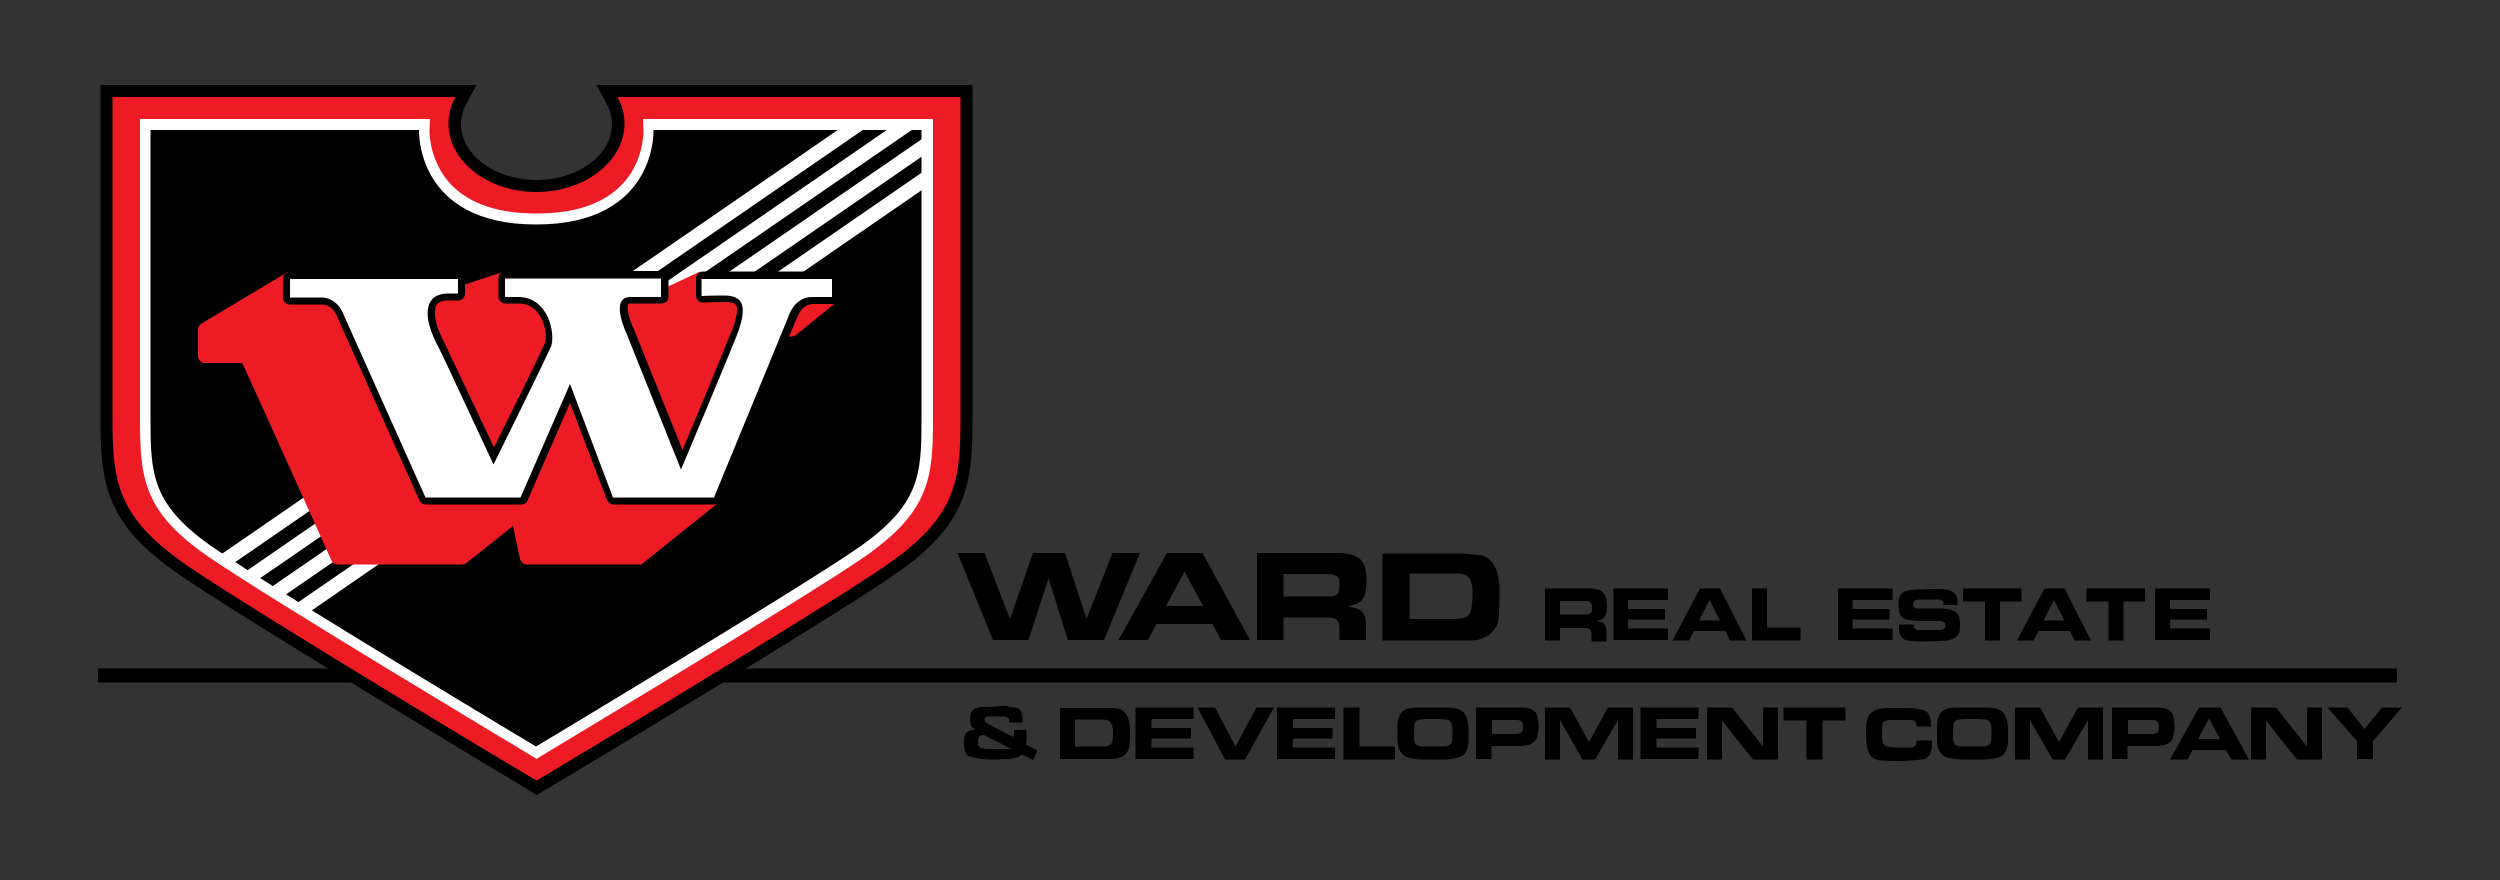
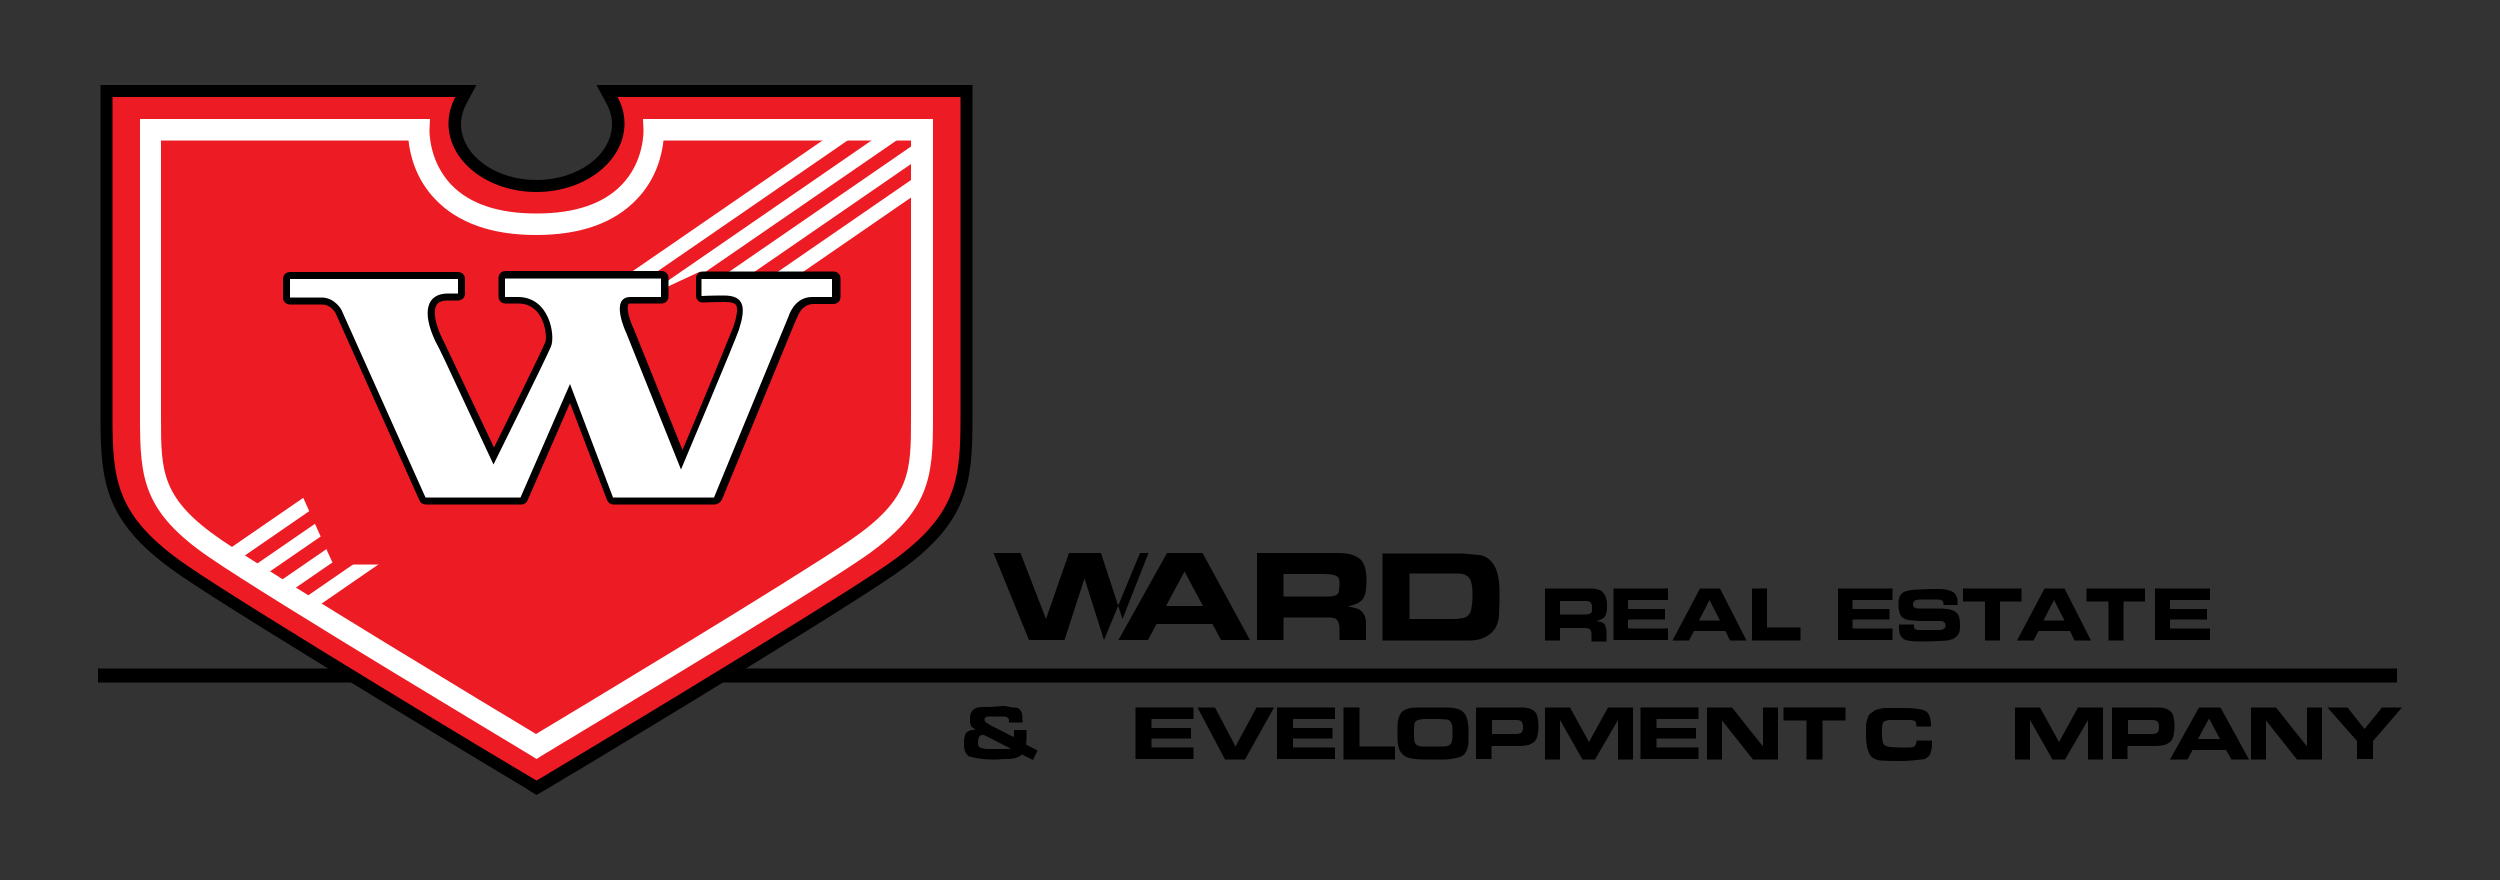
<svg xmlns="http://www.w3.org/2000/svg" version="1.1" x="0px" y="0px" viewBox="0 0 500 176" enable-background="new 0 0 500 176" xml:space="preserve">
  <rect x="0" y="0" width="500" height="176" fill="#333333" stroke="none" />
  <g id="Layer_1">
    <g>
      <g>
        <rect x="19.6" y="133.7" width="459.8" height="2.8" />
      </g>
      <g>
        <g>
          <path d="M107.3,159l-2.4-1.5c-0.5-0.3-54.9-32.9-68.8-42.4c-15.2-10.4-16-18.5-16-31.8V17h75.2l-2,3.7c-0.7,1.3-1.1,2.7-1.1,4.1      c0,6.2,6.8,11.2,15.1,11.2c8.3,0,15.1-5,15.1-11.2c0-1.4-0.4-2.8-1.1-4.1l-2-3.7h75.2v66.4c0,13.3-0.7,21.4-16,31.8      c-13.9,9.5-68.2,42.1-68.8,42.4L107.3,159z M25,21.9v61.4c0,12.7,0.6,18.6,13.8,27.7c13.4,9.2,65.7,40.5,68.4,42.2      c2.7-1.6,54.9-32.9,68.4-42.2c13.3-9.1,13.8-15.1,13.8-27.7V21.9h-62.4c0.2,0.9,0.3,1.9,0.3,2.8c0,8.9-9,16.2-20.1,16.2      s-20.1-7.2-20.1-16.2c0-1,0.1-1.9,0.3-2.8H25z" />
        </g>
        <g>
          <path fill="#ED1C24" d="M123.5,19.4c0.9,1.6,1.4,3.4,1.4,5.3c0,7.5-7.9,13.7-17.6,13.7s-17.6-6.1-17.6-13.7      c0-1.9,0.5-3.7,1.4-5.3H22.5v63.9c0,12.9,0.7,20,14.9,29.8c13.6,9.3,66.4,41,68.7,42.3l1.2,0.7l1.2-0.7      c2.2-1.3,55.1-33,68.7-42.3c14.2-9.8,14.9-16.9,14.9-29.8V19.4H123.5z" />
        </g>
      </g>
      <g>
        <g>
          <path fill="#FFFFFF" d="M107.3,151.8l-1.1-0.7c-2.1-1.3-51.6-30.9-64.3-39.6C28.6,102.4,28,95.7,28,83.6V23.8h58l-0.1,2.2      c0,0.1-0.2,6.2,4.4,11c3.7,3.8,9.4,5.7,17,5.7c7.6,0,13.3-1.9,17-5.7c4.6-4.7,4.4-10.9,4.4-11l-0.1-2.2l2.2,0h55.8v59.8      c0,12-0.6,18.7-13.9,27.9c-12.7,8.7-62.2,38.3-64.3,39.6L107.3,151.8z M32.2,28.1v55.5c0,10.7,0,16.1,12.1,24.4      c11.6,7.9,55.4,34.3,62.9,38.8c7.5-4.5,51.4-30.9,62.9-38.8c12.1-8.3,12.1-13.7,12.1-24.4V28.1h-49.5c-0.3,2.8-1.4,7.7-5.4,11.8      c-4.5,4.7-11.2,7.1-20.1,7.1c-8.8,0-15.6-2.4-20.1-7.1c-4-4.1-5.1-9-5.4-11.8H32.2z" />
        </g>
        <g>
-           <path d="M130.7,26c0,0,0.8,18.9-23.5,18.9C83,44.9,83.8,26,83.8,26H30.1c0,0,0,46.5,0,57.7c0,11.2,0.2,17.4,13,26.1      c12.8,8.8,64.1,39.5,64.1,39.5s51.4-30.8,64.1-39.5c12.8-8.8,13-14.9,13-26.1c0-11.2,0-57.7,0-57.7H130.7z" />
-         </g>
+           </g>
      </g>
      <g>
        <g>
          <polygon fill="#FFFFFF" points="169,25 43.6,111.3 46.2,113 174,25     " />
        </g>
        <g>
          <polygon fill="#FFFFFF" points="178.8,25 48.7,114.6 51.2,116.2 183.8,25     " />
        </g>
        <g>
          <polygon fill="#FFFFFF" points="185.4,27.1 53.7,117.8 56.3,119.5 185.4,30.6     " />
        </g>
        <g>
          <polygon fill="#FFFFFF" points="185.4,37.3 185.4,33.8 58.7,121.1 61.3,122.8     " />
        </g>
      </g>
      <g>
        <g>
          <g>
            <path fill="#ED1C24" d="M127.9,112.9h-22.5c-0.7,0-1.2-0.5-1.4-1.1l-1.4-6.6l-9.3,7.4c-0.3,0.2-0.6,0.3-0.9,0.3H67.6       c-0.6,0-1.1-0.3-1.3-0.8c-0.2-0.4-16.1-35.8-16.9-37.4c-0.2-0.4-0.3-0.8-0.5-1.1c-0.4-1-0.4-1-1-1h-6.9c-0.8,0-1.4-0.6-1.4-1.4       v-5.3c0-0.5,0.3-1,0.7-1.2l16.9-10.1c0.4-0.3,1-0.3,1.4,0l3,1.6l28.4,1.7l10.5-3.5c0.5-0.2,1.1,0,1.4,0.3l1,1l27.9,2.9l8.8-4.1       c0.2-0.1,0.5-0.2,0.7-0.1l20.8,1.6c0.1,0,0.3,0,0.4,0.1l5.2,2.1c0.5,0.2,0.8,0.6,0.9,1.1c0.1,0.5-0.1,1-0.5,1.3l-7.9,6.4       c-0.3,0.2-0.6,0.3-0.9,0.3c-1.4,0-2.1,0.2-2.4,0.3c0.1,0.1,0.2,0.3,0.3,0.4c0.4,0.4,0.6,1.1,0.2,1.7l-13,23.6l0.6,6.1       c0.1,0.5-0.1,1-0.5,1.3l-15,12C128.5,112.8,128.2,112.9,127.9,112.9z M106.5,110.1h20.9l14-11.2l-0.6-5.7c0-0.3,0-0.6,0.2-0.8       l12.8-23.2c-0.5-0.8-0.7-1.7-0.4-2.6c0.7-1.7,2.9-2,4.7-2l5.6-4.6l-2.8-1.1l-20.2-1.6l-8.8,4.1c-0.2,0.1-0.5,0.2-0.8,0.1       l-28.8-3c-0.3,0-0.6-0.2-0.9-0.4l-0.7-0.7l-9.9,3.3c-0.2,0.1-0.4,0.1-0.5,0.1l-29-1.8c-0.2,0-0.4-0.1-0.6-0.2l-2.6-1.4       l-15.5,9.3v3.1H48c2.6,0,3.2,1.7,3.7,2.8c0.1,0.3,0.2,0.6,0.4,0.9c0.7,1.5,14,31.1,16.5,36.6h23.3l10.7-8.5       c0.4-0.3,0.9-0.4,1.4-0.2c0.5,0.2,0.8,0.6,0.9,1L106.5,110.1z" />
          </g>
          <g>
            <path fill="#ED1C24" d="M58,55.8L41.2,65.9v5.3c0,0,4.8,0,6.9,0c2.1,0,2,1.3,2.7,2.9c0.8,1.6,16.9,37.4,16.9,37.4h24.7       l11.1-8.9l1.9,8.9h22.5l15-12l-0.7-6.5l13.2-24c0,0-3.2-3.1,3.1-3.1l7.9-6.4l-5.2-2.1l-20.8-1.6l-9.1,4.3l-28.8-3l-1.3-1.3       l-10.7,3.5l-29-1.8L58,55.8z" />
          </g>
        </g>
        <g>
          <g>
            <path d="M142.9,100.9h-20.2c-0.6,0-1.1-0.4-1.3-0.9L114,80.6l-8.5,19.5c-0.2,0.5-0.7,0.8-1.3,0.8h-19c-0.6,0-1.1-0.3-1.3-0.8       L67.1,62.6l0,0c0,0-0.9-1.7-2.7-1.7H58c-0.8,0-1.4-0.6-1.4-1.4v-3.7c0-0.8,0.6-1.4,1.4-1.4h33.6c0.8,0,1.4,0.6,1.4,1.4v2.9       c0,0.8-0.6,1.4-1.4,1.4h-2c-1.2,0-1.9,0.3-2.3,0.9c-0.7,1.2-0.3,3.7,1.1,6.6l0.5,1c0.6,1.3,1.8,3.8,9.9,20.9       c2.8-5.6,9.1-18.4,10.2-20.9c0.4-0.8,0.2-3.6-1.1-5.6c-1-1.5-2.4-2.3-4.2-2.3h-2.6c-0.8,0-1.4-0.6-1.4-1.4v-3.7       c0-0.8,0.6-1.4,1.4-1.4h31.2c0.8,0,1.4,0.6,1.4,1.4v3.7c0,0.8-0.6,1.4-1.4,1.4h-6.1c-0.2,0-0.5,0-0.5,0.1       c-0.5,0.7,0.2,3.3,1.1,5.1l9.7,24.1c3.6-8.5,9.7-23.4,10.2-24.7c0.9-2.8,0.8-3.9,0.5-4.3c-0.3-0.4-1-0.6-2.1-0.6       c-2.9,0-4.5,0.1-4.5,0.1c-0.4,0-0.8-0.1-1-0.4c-0.3-0.3-0.4-0.6-0.4-1v-3.4c0-0.8,0.6-1.4,1.4-1.4h26.1c0.8,0,1.4,0.6,1.4,1.4       v3.7c0,0.8-0.6,1.4-1.4,1.4h-4c-2.5,0-3.3,2.8-3.3,2.8c0,0.1,0,0.1-0.1,0.1l-14.9,36.2C144,100.6,143.4,100.9,142.9,100.9z        M123.7,98.1h18.3l14.5-35.2c0.5-1.7,2.4-4.8,6-4.8h2.6v-0.8h-23.2v0.5c0.8,0,1.8,0,3.1,0c2.1,0,3.6,0.6,4.4,1.8       c1.3,1.8,0.7,4.5-0.1,6.9c-0.7,2-11.1,27.1-11.6,28.1c-0.2,0.5-0.7,0.9-1.3,0.9c0,0,0,0,0,0c-0.6,0-1.1-0.4-1.3-0.9l-10.9-27.2       c-0.4-0.8-2.4-5.3-0.9-7.7c0.4-0.7,1.3-1.5,2.9-1.5h4.7v-0.8h-28.4V58h1.2c2.8,0,5,1.2,6.6,3.6c1.8,2.7,2.1,6.5,1.3,8.3       c-1.4,3.2-11.1,22.8-11.5,23.6c-0.2,0.5-0.7,0.8-1.3,0.8c0,0,0,0,0,0c-0.5,0-1-0.3-1.3-0.8C88.3,74,87,71.3,86.4,70l-0.5-1       c-1.9-4-2.2-7.3-0.9-9.4c0.6-1,2-2.3,4.7-2.3h0.6v-0.1H59.4V58h4.9c3.6,0,5.2,3.2,5.3,3.3l16.5,36.8h17.2l9.6-21.9       c0.2-0.5,0.7-0.9,1.3-0.9c0.6,0,1.1,0.4,1.3,0.9L123.7,98.1z" />
          </g>
          <g>
            <path fill="#FFFFFF" d="M166.4,55.8h-26.1v3.4c0,0,1.6-0.1,4.5-0.1c4.1,0,4.4,2.4,3,6.8c-0.6,1.9-11.6,28-11.6,28l-10.9-27.2       c0,0-3.5-7.3,0.8-7.3c1.5,0,6.1,0,6.1,0v-3.7h-31.2v3.7c0,0,1,0,2.6,0c6.3,0,7.5,7.7,6.6,9.9c-1.4,3.2-11.5,23.6-11.5,23.6       C87.4,68.6,88.2,70.4,87.1,68.3c-2.8-5.9-1.8-9.6,2.5-9.6c1.1,0,2,0,2,0v-2.9H58v3.7c0,0,4.3,0,6.3,0c2.7,0,4,2.5,4,2.5       l16.8,37.5h19l9.9-22.7l8.6,22.7h11.4h4.5h4.3l14.9-36.2c0,0,1.1-3.9,4.7-3.9c1,0,4,0,4,0V55.8z" />
          </g>
        </g>
      </g>
      <g>
        <g>
          <path d="M312,125.4v2.7h-3v-10.4h9.1c0.6,0,1.1,0.1,1.5,0.2c0.4,0.1,0.8,0.3,1,0.6c0.3,0.3,0.4,0.6,0.6,1      c0.1,0.4,0.2,0.9,0.2,1.5c0,0.6,0,1.1-0.1,1.5c-0.1,0.4-0.2,0.6-0.4,0.9c-0.2,0.2-0.4,0.4-0.7,0.5c-0.3,0.1-0.6,0.2-0.9,0.3      c0.3,0.1,0.5,0.1,0.8,0.2c0.2,0,0.5,0.1,0.6,0.3c0.2,0.1,0.3,0.3,0.4,0.6c0.1,0.3,0.2,0.6,0.2,1.1v1.9h-3v-1.4      c0-0.4-0.1-0.8-0.3-1c-0.2-0.2-0.5-0.3-1-0.3H312z M312,122.9h4.5c0.1,0,0.1,0,0.2,0c0,0,0.1,0,0.2,0c0.4,0,0.6,0,0.8-0.1      c0.2,0,0.4-0.1,0.5-0.2c0.1-0.1,0.2-0.3,0.2-0.4c0-0.2,0-0.4,0-0.7c0-0.3,0-0.5-0.1-0.7c-0.1-0.2-0.1-0.3-0.3-0.4      c-0.1-0.1-0.3-0.1-0.5-0.2c-0.2,0-0.5,0-0.8,0H312V122.9z" />
        </g>
        <g>
          <path d="M322.7,128.1v-10.4h10.9v2.3h-8v1.8h7.4v2.1h-7.4v1.8h8v2.3H322.7z" />
        </g>
        <g>
          <path d="M345.1,126.2h-6.3l-1,1.9h-3.3l5.5-10.4h4l5.3,10.4H346L345.1,126.2z M344,124.1l-2.1-4.1l-2.1,4.1H344z" />
        </g>
        <g>
          <path d="M353.4,117.7v7.8h6.7v2.6h-9.7v-10.4H353.4z" />
        </g>
        <g>
          <path d="M367.6,128.1v-10.4h10.9v2.3h-8v1.8h7.4v2.1h-7.4v1.8h8v2.3H367.6z" />
        </g>
        <g>
          <path d="M388.7,120.9c0-0.2,0-0.4-0.1-0.6c-0.1-0.1-0.2-0.2-0.4-0.3c-0.2-0.1-0.4-0.1-0.7-0.1c-0.3,0-0.6,0-1.1,0      c-0.1,0-0.1,0-0.2,0s-0.1,0-0.2,0c-0.6,0-1.2,0-1.6,0c-0.4,0-0.8,0-1,0.1c-0.3,0-0.5,0.1-0.6,0.3c-0.1,0.1-0.2,0.3-0.2,0.6      c0,0.3,0.1,0.5,0.3,0.6c0.2,0.1,0.4,0.2,0.7,0.2c0.4,0,0.9,0,1.3,0c0.4,0,0.8,0,1.1,0c0.2,0,0.4,0,0.6,0c0.2,0,0.4,0,0.6,0      c0.8,0,1.5,0,2.1,0.1c0.6,0,1.1,0.2,1.5,0.4c0.4,0.2,0.7,0.5,0.9,0.9c0.2,0.4,0.3,1,0.3,1.8c0,0.5,0,1-0.1,1.4      c-0.1,0.4-0.3,0.7-0.5,0.9c-0.2,0.2-0.5,0.4-0.8,0.6c-0.3,0.1-0.7,0.2-1.2,0.3c-0.3,0-0.8,0.1-1.5,0.1c-0.8,0-1.7,0.1-2.9,0.1      c-1.2,0-2.1,0-2.8-0.1c-0.7-0.1-1.3-0.2-1.6-0.5c-0.2-0.2-0.4-0.4-0.5-0.6c-0.1-0.2-0.2-0.4-0.2-0.6c0-0.2-0.1-0.5-0.1-0.7      c0-0.3,0-0.6,0-0.9h3c0,0.1,0,0.2,0,0.4s0,0.2,0.1,0.3c0,0.1,0.1,0.2,0.3,0.3c0.1,0.1,0.3,0.1,0.6,0.1c0.1,0,0.4,0,0.7,0      c0.3,0,0.8,0,1.3,0c0.7,0,1.2,0,1.7,0c0.4,0,0.8,0,1-0.1c0.2-0.1,0.4-0.2,0.5-0.3c0.1-0.1,0.1-0.3,0.1-0.5c0-0.2,0-0.4-0.1-0.5      c-0.1-0.1-0.2-0.2-0.4-0.3c-0.2-0.1-0.4-0.1-0.6-0.1c-0.2,0-0.5,0-0.8,0c-1,0-1.8,0-2.6,0c-0.7,0-1.4,0-1.9-0.1      c-0.5,0-1-0.1-1.4-0.2c-0.4-0.1-0.7-0.3-0.9-0.5c-0.2-0.2-0.4-0.5-0.5-0.9c-0.1-0.4-0.2-0.8-0.2-1.4c0-0.5,0-0.9,0.1-1.3      c0.1-0.4,0.2-0.7,0.4-0.9c0.2-0.3,0.5-0.5,0.8-0.6c0.3-0.1,0.7-0.2,1.2-0.3c0.3,0,0.8-0.1,1.5-0.1c0.7,0,1.6-0.1,2.6-0.1      c0.6,0,1.1,0,1.5,0c0.4,0,0.8,0,1.2,0.1c0.3,0,0.7,0.1,0.9,0.2c0.3,0.1,0.5,0.2,0.7,0.3c0.2,0.2,0.4,0.3,0.5,0.5      c0.1,0.2,0.2,0.4,0.3,0.6c0.1,0.2,0.1,0.5,0.1,0.7c0,0.3,0,0.5,0,0.8H388.7z" />
        </g>
        <g>
          <path d="M400,120.3v7.8h-3v-7.8h-4.4v-2.6h11.7v2.6H400z" />
        </g>
        <g>
          <path d="M414,126.2h-6.3l-1,1.9h-3.3l5.5-10.4h4l5.3,10.4h-3.3L414,126.2z M412.9,124.1l-2.1-4.1l-2.1,4.1H412.9z" />
        </g>
        <g>
          <path d="M424.7,120.3v7.8h-3v-7.8h-4.4v-2.6H429v2.6H424.7z" />
        </g>
        <g>
          <path d="M431,128.1v-10.4H442v2.3h-8v1.8h7.4v2.1H434v1.8h8v2.3H431z" />
        </g>
      </g>
      <g>
        <g>
          <path d="M205.3,146.3v0.4c0,0.5,0,1,0,1.3c0,0.4-0.1,0.6-0.1,0.9l2.3,1.2l-0.9,1.9l-2.2-1.1c-0.4,0.3-0.8,0.6-1.3,0.7      c-0.5,0.1-1,0.2-1.5,0.2c-0.8,0-1.4,0-2,0.1c-0.6,0-1,0-1.3,0c-1.4,0-2.9-0.2-4.4-0.6c-0.2,0-0.3-0.1-0.4-0.3      c-0.1-0.1-0.3-0.3-0.4-0.5c-0.1-0.2-0.2-0.4-0.2-0.7c-0.1-0.3-0.1-0.5-0.1-0.8c0-0.7,0-1.2,0.1-1.6c0.1-0.4,0.2-0.7,0.4-0.9      c0.2-0.2,0.4-0.3,0.7-0.4c0.3-0.1,0.7-0.1,1.1-0.2c-0.2-0.1-0.4-0.3-0.6-0.4c-0.2-0.1-0.3-0.3-0.3-0.4c-0.1-0.2-0.1-0.4-0.2-0.6      c0-0.2,0-0.5,0-0.8c0-0.8,0.2-1.3,0.6-1.7c0.4-0.4,1-0.6,1.8-0.6c1.1,0,2,0,2.7-0.1c0.7,0,1.1-0.1,1.3-0.1c0.2,0,0.4,0,0.6,0      c0.2,0,0.4,0.1,0.6,0.1c0.4,0.1,0.8,0.2,1.2,0.2c0.4,0,0.7,0.1,0.9,0.2c0.2,0.1,0.4,0.4,0.6,0.7c0.1,0.3,0.2,0.9,0.2,1.6v0.5      h-2.7v-0.2c0-0.3,0-0.5-0.1-0.6c-0.1-0.1-0.2-0.2-0.4-0.3c-0.2-0.1-0.4-0.1-0.7-0.1c-0.3,0-0.6,0-1,0c-0.5,0-0.8,0-1.2,0      c-0.3,0-0.6,0-0.8,0c-0.2,0-0.4,0.1-0.5,0.2c-0.1,0.1-0.2,0.2-0.2,0.4c0,0.2,0.1,0.4,0.3,0.6c0.2,0.1,0.5,0.3,0.8,0.5l4.7,2.4      c0-0.1,0.1-0.3,0.1-0.4s0-0.2,0-0.3c0-0.1,0-0.2,0-0.3c0-0.1,0-0.3,0-0.4H205.3z M202.1,149.7l-5.3-2.7c-0.1,0-0.1,0-0.1,0      c0,0-0.1,0-0.2,0c-0.3,0-0.5,0.1-0.7,0.4c-0.1,0.2-0.2,0.6-0.2,1c0,0.3,0,0.6,0.1,0.8c0.1,0.2,0.3,0.3,0.5,0.4      c0.3,0.1,0.6,0.1,1,0.2c0.4,0,1,0,1.7,0c0.2,0,0.5,0,0.9,0c0.4,0,0.9,0,1.5,0H202.1z" />
        </g>
        <g>
-           <path d="M212,151.9v-10.3h9.2c0.3,0,0.6,0,1,0c0.4,0,0.8,0.1,1.3,0.1c0.7,0.1,1.3,0.5,1.8,1.2c0.4,0.7,0.7,1.8,0.7,3.1      c0,0.3,0,0.7,0,1.2c0,0.5,0,1-0.1,1.6c0,0.9-0.4,1.7-1,2.2c-0.6,0.5-1.5,0.8-2.5,0.8H212z M215.1,149.3h5.3c0.5,0,0.8,0,1.1-0.1      c0.3-0.1,0.5-0.2,0.7-0.4c0.2-0.2,0.3-0.5,0.3-0.8c0.1-0.4,0.1-0.8,0.1-1.4c0-0.4,0-0.8-0.1-1.2c0-0.3-0.1-0.6-0.3-0.8      c-0.1-0.2-0.3-0.4-0.6-0.5c-0.2-0.1-0.6-0.2-0.9-0.2h-5.7V149.3z" />
-         </g>
+           </g>
        <g>
          <path d="M227.1,151.9v-10.4h11.6v2.3h-8.4v1.8h7.9v2.1h-7.9v1.8h8.4v2.3H227.1z" />
        </g>
        <g>
          <path d="M254.8,141.5l-5.8,10.4h-4l-5.5-10.4h3.5l4.1,7.8l4.2-7.8H254.8z" />
        </g>
        <g>
          <path d="M255.4,151.9v-10.4H267v2.3h-8.4v1.8h7.9v2.1h-7.9v1.8h8.4v2.3H255.4z" />
        </g>
        <g>
          <path d="M271.9,141.5v7.8h7.1v2.6h-10.3v-10.4H271.9z" />
        </g>
        <g>
          <path d="M279.5,147.7c0-1,0-1.8,0-2.5c0-0.7,0.1-1.3,0.3-1.8c0.2-0.5,0.4-0.9,0.8-1.2c0.4-0.3,0.9-0.5,1.6-0.6      c0.5-0.1,1.3-0.1,2.5-0.1c1.2,0,2.8,0,4.8,0c0.7,0,1.2,0.1,1.7,0.2c0.5,0.1,0.9,0.3,1.2,0.5c0.3,0.2,0.6,0.6,0.8,1      c0.2,0.4,0.3,0.9,0.4,1.4c0,0.3,0.1,0.7,0.1,1.1c0,0.5,0,1,0,1.6c0,0.8,0,1.4-0.1,1.9c-0.1,0.5-0.3,1-0.5,1.3      c-0.2,0.4-0.5,0.6-0.9,0.8c-0.4,0.2-0.9,0.3-1.4,0.4c-0.6,0.1-1.2,0.2-2,0.2c-0.8,0-1.7,0-2.7,0c-1.2,0-2.2,0-3-0.1      c-0.8-0.1-1.5-0.2-2-0.5c-0.5-0.3-0.9-0.7-1.2-1.3C279.7,149.5,279.5,148.7,279.5,147.7z M282.8,146.2c0,0.5,0,1,0,1.3      c0,0.4,0.1,0.7,0.1,0.9c0.1,0.2,0.2,0.4,0.3,0.5c0.1,0.1,0.3,0.2,0.6,0.3c0.3,0.1,0.6,0.1,0.9,0.1c0.4,0,0.8,0,1.4,0      c1.1,0,1.9,0,2.5,0c0.6,0,1-0.1,1.3-0.3c0.3-0.2,0.5-0.5,0.5-0.9c0.1-0.4,0.1-1,0.1-1.7c0-0.6,0-1.1-0.1-1.4      c-0.1-0.3-0.2-0.6-0.4-0.8c-0.2-0.2-0.5-0.3-0.8-0.3s-0.8-0.1-1.4-0.1c-1.1,0-2,0-2.6,0c-0.7,0-1.2,0.1-1.6,0.2      c-0.4,0.1-0.6,0.4-0.7,0.7C282.8,145.1,282.8,145.6,282.8,146.2z" />
        </g>
        <g>
          <path d="M295.2,151.9v-10.4h8.4c0.7,0,1.4,0,1.9,0.1c0.5,0.1,1,0.3,1.3,0.6c0.4,0.3,0.6,0.7,0.7,1.2c0.1,0.5,0.2,1.1,0.2,1.8      c0,0.8-0.1,1.4-0.2,1.9c-0.1,0.5-0.3,0.9-0.6,1.2c-0.3,0.3-0.7,0.5-1.2,0.7c-0.5,0.1-1.1,0.2-1.9,0.2c-0.1,0-0.2,0-0.3,0      c-0.1,0-0.2,0-0.3,0h-4.9v2.6H295.2z M298.4,146.8h4.8c0.5,0,0.8-0.1,1.1-0.3c0.2-0.2,0.3-0.5,0.3-1.1c0-0.5-0.1-0.9-0.3-1.1      c-0.2-0.2-0.5-0.3-1.1-0.3h-4.8V146.8z" />
        </g>
        <g>
          <path d="M326.6,141.5v10.4h-3V144l-4.6,7.9h-2.5L312,144v7.9h-3v-10.4h5l3.8,6.9l3.8-6.9H326.6z" />
        </g>
        <g>
          <path d="M328.1,151.9v-10.4h11.6v2.3h-8.4v1.8h7.9v2.1h-7.9v1.8h8.4v2.3H328.1z" />
        </g>
        <g>
          <path d="M355.6,141.5v10.4h-5l-6.2-7.8v7.8h-3v-10.4h5l6.2,7.8v-7.8H355.6z" />
        </g>
        <g>
          <path d="M364.5,144.1v7.8h-3.2v-7.8h-4.6v-2.6h12.4v2.6H364.5z" />
        </g>
        <g>
          <path d="M383.3,145.2c0-0.3-0.1-0.6-0.1-0.7c-0.1-0.2-0.2-0.3-0.5-0.4c-0.2-0.1-0.6-0.1-1-0.1c-0.4,0-1,0-1.7,0      c-0.8,0-1.4,0-1.9,0c-0.5,0-0.8,0.1-1.1,0.2c-0.3,0.1-0.5,0.4-0.5,0.7c-0.1,0.3-0.1,0.8-0.1,1.4c0,0.8,0,1.4,0.1,1.8      c0,0.4,0.2,0.7,0.4,0.9c0.2,0.2,0.6,0.3,1.1,0.4c0.5,0,1.2,0.1,2,0.1c0.7,0,1.2,0,1.6,0c0.4,0,0.8,0,1-0.1      c0.3-0.1,0.4-0.2,0.5-0.4c0.1-0.2,0.2-0.5,0.2-0.9h3.1c0,0.1,0,0.2,0,0.2c0,0.1,0,0.1,0,0.2c0,0.5,0,1-0.1,1.4      c-0.1,0.4-0.2,0.7-0.3,1c-0.2,0.3-0.4,0.5-0.7,0.7c-0.3,0.2-0.6,0.3-1,0.3c-0.7,0.1-1.3,0.1-1.9,0.2c-0.6,0-1.1,0.1-1.6,0.1      c-1.6,0-3.1,0-4.6-0.1c-0.5,0-1-0.2-1.4-0.4c-0.4-0.2-0.7-0.5-0.9-0.9c-0.2-0.4-0.4-0.9-0.5-1.5c-0.1-0.6-0.2-1.3-0.2-2.2      c0-0.5,0-1,0-1.5c0-0.4,0-0.8,0.1-1.2c0.1-0.4,0.2-0.7,0.3-1c0.1-0.3,0.3-0.6,0.6-0.8c0.3-0.2,0.6-0.4,0.9-0.6      c0.3-0.1,0.8-0.2,1.2-0.3s1-0.1,1.6-0.1c0.6,0,1.3,0,2,0c1.3,0,2.3,0,3.1,0.1c0.8,0.1,1.5,0.2,1.9,0.4c0.5,0.2,0.8,0.6,1,1.1      c0.2,0.5,0.3,1.2,0.3,2.1H383.3z" />
        </g>
        <g>
-           <path d="M387.4,147.7c0-1,0-1.8,0-2.5c0-0.7,0.1-1.3,0.3-1.8c0.2-0.5,0.4-0.9,0.8-1.2c0.4-0.3,0.9-0.5,1.6-0.6      c0.5-0.1,1.3-0.1,2.5-0.1c1.2,0,2.8,0,4.8,0c0.7,0,1.2,0.1,1.7,0.2c0.5,0.1,0.9,0.3,1.2,0.5c0.3,0.2,0.6,0.6,0.8,1      c0.2,0.4,0.3,0.9,0.4,1.4c0,0.3,0.1,0.7,0.1,1.1c0,0.5,0,1,0,1.6c0,0.8,0,1.4-0.1,1.9c-0.1,0.5-0.3,1-0.5,1.3      c-0.2,0.4-0.5,0.6-0.9,0.8c-0.4,0.2-0.9,0.3-1.4,0.4c-0.6,0.1-1.2,0.2-2,0.2c-0.8,0-1.7,0-2.7,0c-1.2,0-2.2,0-3-0.1      c-0.8-0.1-1.5-0.2-2-0.5c-0.5-0.3-0.9-0.7-1.2-1.3C387.5,149.5,387.4,148.7,387.4,147.7z M390.6,146.2c0,0.5,0,1,0,1.3      c0,0.4,0.1,0.7,0.1,0.9c0.1,0.2,0.2,0.4,0.3,0.5c0.1,0.1,0.3,0.2,0.6,0.3c0.3,0.1,0.6,0.1,0.9,0.1c0.4,0,0.8,0,1.4,0      c1.1,0,1.9,0,2.5,0c0.6,0,1-0.1,1.3-0.3c0.3-0.2,0.5-0.5,0.5-0.9c0.1-0.4,0.1-1,0.1-1.7c0-0.6,0-1.1-0.1-1.4      c-0.1-0.3-0.2-0.6-0.4-0.8c-0.2-0.2-0.5-0.3-0.8-0.3c-0.4,0-0.8-0.1-1.4-0.1c-1.1,0-2,0-2.6,0c-0.7,0-1.2,0.1-1.6,0.2      c-0.4,0.1-0.6,0.4-0.7,0.7C390.7,145.1,390.6,145.6,390.6,146.2z" />
-         </g>
+           </g>
        <g>
          <path d="M420.6,141.5v10.4h-3V144l-4.6,7.9h-2.5L406,144v7.9h-3v-10.4h5l3.8,6.9l3.8-6.9H420.6z" />
        </g>
        <g>
          <path d="M422.4,151.9v-10.4h8.4c0.7,0,1.4,0,1.9,0.1c0.5,0.1,1,0.3,1.3,0.6c0.4,0.3,0.6,0.7,0.7,1.2c0.1,0.5,0.2,1.1,0.2,1.8      c0,0.8-0.1,1.4-0.2,1.9c-0.1,0.5-0.3,0.9-0.6,1.2c-0.3,0.3-0.7,0.5-1.2,0.7c-0.5,0.1-1.1,0.2-1.9,0.2c-0.1,0-0.2,0-0.3,0      c-0.1,0-0.2,0-0.3,0h-4.9v2.6H422.4z M425.6,146.8h4.8c0.5,0,0.8-0.1,1.1-0.3c0.2-0.2,0.3-0.5,0.3-1.1c0-0.5-0.1-0.9-0.3-1.1      c-0.2-0.2-0.5-0.3-1.1-0.3h-4.8V146.8z" />
        </g>
        <g>
          <path d="M445.2,150h-6.7l-1,1.9h-3.5l5.8-10.4h4.3l5.7,10.4h-3.5L445.2,150z M444,147.8l-2.2-4.1l-2.2,4.1H444z" />
        </g>
        <g>
          <path d="M464.4,141.5v10.4h-5l-6.2-7.8v7.8h-3v-10.4h5l6.2,7.8v-7.8H464.4z" />
        </g>
        <g>
          <path d="M472.9,145.8l3.5-4.3h4l-5.8,6.7v3.6h-3.2v-3.6l-5.9-6.7h4L472.9,145.8z" />
        </g>
      </g>
      <g>
        <g>
-           <path d="M228,110.6l-7.2,17.4h-7.2l-3.9-12.3l-4,12.3h-7.1l-7.1-17.4h5.4l5.1,13.2l4.6-13.2h6.4l4.3,13.2l5.2-13.2H228z" />
+           <path d="M228,110.6l-7.2,17.4l-3.9-12.3l-4,12.3h-7.1l-7.1-17.4h5.4l5.1,13.2l4.6-13.2h6.4l4.3,13.2l5.2-13.2H228z" />
        </g>
        <g>
          <path d="M242.5,124.8h-11.2l-1.7,3.2h-5.9l9.7-17.4h7.1L250,128h-5.8L242.5,124.8z M240.6,121.2l-3.7-6.9l-3.7,6.9H240.6z" />
        </g>
        <g>
          <path d="M256.7,123.5v4.5h-5.3v-17.4h16.1c1.1,0,2,0.1,2.7,0.3c0.7,0.2,1.3,0.5,1.8,0.9c0.5,0.4,0.8,1,1,1.7      c0.2,0.7,0.3,1.5,0.3,2.6c0,1-0.1,1.9-0.2,2.5c-0.2,0.6-0.4,1.1-0.7,1.4c-0.3,0.3-0.7,0.6-1.2,0.8c-0.5,0.2-1,0.3-1.6,0.5      c0.5,0.1,0.9,0.2,1.4,0.3c0.4,0.1,0.8,0.2,1.1,0.5c0.3,0.2,0.6,0.6,0.8,1c0.2,0.4,0.3,1,0.3,1.8v3.1h-5.3v-2.3      c0-0.7-0.2-1.3-0.5-1.7c-0.3-0.4-0.9-0.5-1.8-0.5H256.7z M256.7,119.3h7.9c0.1,0,0.2,0,0.3,0c0.1,0,0.2,0,0.3,0      c0.6,0,1.1,0,1.5-0.1c0.4-0.1,0.6-0.2,0.8-0.4c0.2-0.2,0.3-0.4,0.3-0.7c0-0.3,0.1-0.7,0.1-1.2c0-0.5,0-0.8-0.1-1.1      c-0.1-0.3-0.3-0.5-0.5-0.6c-0.2-0.1-0.5-0.2-0.9-0.3c-0.4,0-0.9-0.1-1.4-0.1h-8.3V119.3z" />
        </g>
        <g>
          <path d="M276.5,128v-17.3h15.4c0.5,0,1,0,1.7,0.1c0.7,0.1,1.4,0.1,2.2,0.2c1.2,0.1,2.2,0.8,3,2c0.7,1.2,1.1,2.9,1.1,5.2      c0,0.5,0,1.2,0,2c0,0.8-0.1,1.7-0.1,2.8c-0.1,1.6-0.6,2.8-1.7,3.7c-1,0.9-2.4,1.4-4.2,1.4H276.5z M281.8,123.8h8.9      c0.8,0,1.4-0.1,1.9-0.2c0.5-0.1,0.9-0.3,1.1-0.6c0.3-0.3,0.5-0.8,0.6-1.4c0.1-0.6,0.2-1.4,0.2-2.4c0-0.7,0-1.4-0.1-2      c-0.1-0.6-0.2-1-0.4-1.4c-0.2-0.3-0.5-0.6-0.9-0.8c-0.4-0.2-0.9-0.3-1.6-0.3h-9.6V123.8z" />
        </g>
      </g>
    </g>
  </g>
  <g id="Layer_2" display="none">
    <g display="inline">
      <g>
        <path d="M107.3,159l-2.4-1.5c-0.5-0.3-54.9-32.9-68.8-42.4c-15.2-10.4-16-18.5-16-31.8V17h75.2l-2,3.7c-0.7,1.3-1.1,2.7-1.1,4.1     c0,6.2,6.8,11.2,15.1,11.2c8.3,0,15.1-5,15.1-11.2c0-1.4-0.4-2.8-1.1-4.1l-2-3.7h75.2v66.4c0,13.3-0.7,21.4-16,31.8     c-13.9,9.5-68.2,42.1-68.8,42.4L107.3,159z M25,21.9v61.4c0,12.7,0.6,18.6,13.8,27.7c13.4,9.2,65.7,40.5,68.4,42.2     c2.7-1.6,54.9-32.9,68.4-42.2c13.3-9.1,13.8-15.1,13.8-27.7V21.9h-62.4c0.2,0.9,0.3,1.9,0.3,2.8c0,8.9-9,16.2-20.1,16.2     s-20.1-7.2-20.1-16.2c0-1,0.1-1.9,0.3-2.8H25z" />
      </g>
      <g>
        <path fill="#ED1C24" d="M123.5,19.4c0.9,1.6,1.4,3.4,1.4,5.3c0,7.5-7.9,13.7-17.6,13.7s-17.6-6.1-17.6-13.7     c0-1.9,0.5-3.7,1.4-5.3H22.5v63.9c0,12.9,0.7,20,14.9,29.8c13.6,9.3,66.4,41,68.7,42.3l1.2,0.7l1.2-0.7     c2.2-1.3,55.1-33,68.7-42.3c14.2-9.8,14.9-16.9,14.9-29.8V19.4H123.5z" />
      </g>
    </g>
    <g display="inline">
      <g>
        <path fill="#FFFFFF" d="M107.3,151.8l-1.1-0.7c-2.1-1.3-51.6-30.9-64.3-39.6C28.6,102.4,28,95.7,28,83.6V23.8h58l-0.1,2.2     c0,0.1-0.2,6.2,4.4,11c3.7,3.8,9.4,5.7,17,5.7c7.6,0,13.3-1.9,17-5.7c4.6-4.7,4.4-10.9,4.4-11l-0.1-2.2l2.2,0h55.8v59.8     c0,12-0.6,18.7-13.9,27.9c-12.7,8.7-62.2,38.3-64.3,39.6L107.3,151.8z M32.2,28.1v55.5c0,10.7,0,16.1,12.1,24.4     c11.6,7.9,55.4,34.3,62.9,38.8c7.5-4.5,51.4-30.9,62.9-38.8c12.1-8.3,12.1-13.7,12.1-24.4V28.1h-49.5c-0.3,2.8-1.4,7.7-5.4,11.8     c-4.5,4.7-11.2,7.1-20.1,7.1c-8.8,0-15.6-2.4-20.1-7.1c-4-4.1-5.1-9-5.4-11.8H32.2z" />
      </g>
      <g>
        <path d="M130.7,26c0,0,0.8,18.9-23.5,18.9C83,44.9,83.8,26,83.8,26H30.1c0,0,0,46.5,0,57.7c0,11.2,0.2,17.4,13,26.1     c12.8,8.8,64.1,39.5,64.1,39.5s51.4-30.8,64.1-39.5c12.8-8.8,13-14.9,13-26.1c0-11.2,0-57.7,0-57.7H130.7z" />
      </g>
    </g>
    <g display="inline">
      <g>
        <polygon fill="#FFFFFF" points="169,25 43.6,111.3 46.2,113 174,25    " />
      </g>
      <g>
        <polygon fill="#FFFFFF" points="178.8,25 48.7,114.6 51.2,116.2 183.8,25    " />
      </g>
      <g>
        <polygon fill="#FFFFFF" points="185.4,27.1 53.7,117.8 56.3,119.5 185.4,30.6    " />
      </g>
      <g>
        <polygon fill="#FFFFFF" points="185.4,37.3 185.4,33.8 58.7,121.1 61.3,122.8    " />
      </g>
    </g>
    <g display="inline">
      <g>
        <g>
          <path fill="#ED1C24" d="M127.9,112.9h-22.5c-0.7,0-1.2-0.5-1.4-1.1l-1.4-6.6l-9.3,7.4c-0.3,0.2-0.6,0.3-0.9,0.3H67.6      c-0.6,0-1.1-0.3-1.3-0.8c-0.2-0.4-16.1-35.8-16.9-37.4c-0.2-0.4-0.3-0.8-0.5-1.1c-0.4-1-0.4-1-1-1h-6.9c-0.8,0-1.4-0.6-1.4-1.4      v-5.3c0-0.5,0.3-1,0.7-1.2l16.9-10.1c0.4-0.3,1-0.3,1.4,0l3,1.6l28.4,1.7l10.5-3.5c0.5-0.2,1.1,0,1.4,0.3l1,1l27.9,2.9l8.8-4.1      c0.2-0.1,0.5-0.2,0.7-0.1l20.8,1.6c0.1,0,0.3,0,0.4,0.1l5.2,2.1c0.5,0.2,0.8,0.6,0.9,1.1c0.1,0.5-0.1,1-0.5,1.3l-7.9,6.4      c-0.3,0.2-0.6,0.3-0.9,0.3c-1.4,0-2.1,0.2-2.4,0.3c0.1,0.1,0.2,0.3,0.3,0.4c0.4,0.4,0.6,1.1,0.2,1.7l-13,23.6l0.6,6.1      c0.1,0.5-0.1,1-0.5,1.3l-15,12C128.5,112.8,128.2,112.9,127.9,112.9z M106.5,110.1h20.9l14-11.2l-0.6-5.7c0-0.3,0-0.6,0.2-0.8      l12.8-23.2c-0.5-0.8-0.7-1.7-0.4-2.6c0.7-1.7,2.9-2,4.7-2l5.6-4.6l-2.8-1.1l-20.2-1.6l-8.8,4.1c-0.2,0.1-0.5,0.2-0.8,0.1      l-28.8-3c-0.3,0-0.6-0.2-0.9-0.4l-0.7-0.7l-9.9,3.3c-0.2,0.1-0.4,0.1-0.5,0.1l-29-1.8c-0.2,0-0.4-0.1-0.6-0.2l-2.6-1.4      l-15.5,9.3v3.1H48c2.6,0,3.2,1.7,3.7,2.8c0.1,0.3,0.2,0.6,0.4,0.9c0.7,1.5,14,31.1,16.5,36.6h23.3l10.7-8.5      c0.4-0.3,0.9-0.4,1.4-0.2c0.5,0.2,0.8,0.6,0.9,1L106.5,110.1z" />
        </g>
        <g>
          <path fill="#ED1C24" d="M58,55.8L41.2,65.9v5.3c0,0,4.8,0,6.9,0c2.1,0,2,1.3,2.7,2.9c0.8,1.6,16.9,37.4,16.9,37.4h24.7l11.1-8.9      l1.9,8.9h22.5l15-12l-0.7-6.5l13.2-24c0,0-3.2-3.1,3.1-3.1l7.9-6.4l-5.2-2.1l-20.8-1.6l-9.1,4.3l-28.8-3l-1.3-1.3l-10.7,3.5      l-29-1.8L58,55.8z" />
        </g>
      </g>
      <g>
        <g>
          <path d="M142.9,100.9h-20.2c-0.6,0-1.1-0.4-1.3-0.9L114,80.6l-8.5,19.5c-0.2,0.5-0.7,0.8-1.3,0.8h-19c-0.6,0-1.1-0.3-1.3-0.8      L67.1,62.6l0,0c0,0-0.9-1.7-2.7-1.7H58c-0.8,0-1.4-0.6-1.4-1.4v-3.7c0-0.8,0.6-1.4,1.4-1.4h33.6c0.8,0,1.4,0.6,1.4,1.4v2.9      c0,0.8-0.6,1.4-1.4,1.4h-2c-1.2,0-1.9,0.3-2.3,0.9c-0.7,1.2-0.3,3.7,1.1,6.6l0.5,1c0.6,1.3,1.8,3.8,9.9,20.9      c2.8-5.6,9.1-18.4,10.2-20.9c0.4-0.8,0.2-3.6-1.1-5.6c-1-1.5-2.4-2.3-4.2-2.3h-2.6c-0.8,0-1.4-0.6-1.4-1.4v-3.7      c0-0.8,0.6-1.4,1.4-1.4h31.2c0.8,0,1.4,0.6,1.4,1.4v3.7c0,0.8-0.6,1.4-1.4,1.4h-6.1c-0.2,0-0.5,0-0.5,0.1      c-0.5,0.7,0.2,3.3,1.1,5.1l9.7,24.1c3.6-8.5,9.7-23.4,10.2-24.7c0.9-2.8,0.8-3.9,0.5-4.3c-0.3-0.4-1-0.6-2.1-0.6      c-2.9,0-4.5,0.1-4.5,0.1c-0.4,0-0.8-0.1-1-0.4c-0.3-0.3-0.4-0.6-0.4-1v-3.4c0-0.8,0.6-1.4,1.4-1.4h26.1c0.8,0,1.4,0.6,1.4,1.4      v3.7c0,0.8-0.6,1.4-1.4,1.4h-4c-2.5,0-3.3,2.8-3.3,2.8c0,0.1,0,0.1-0.1,0.1l-14.9,36.2C144,100.6,143.4,100.9,142.9,100.9z       M123.7,98.1h18.3l14.5-35.2c0.5-1.7,2.4-4.8,6-4.8h2.6v-0.8h-23.2v0.5c0.8,0,1.8,0,3.1,0c2.1,0,3.6,0.6,4.4,1.8      c1.3,1.8,0.7,4.5-0.1,6.9c-0.7,2-11.1,27.1-11.6,28.1c-0.2,0.5-0.7,0.9-1.3,0.9c0,0,0,0,0,0c-0.6,0-1.1-0.4-1.3-0.9l-10.9-27.2      c-0.4-0.8-2.4-5.3-0.9-7.7c0.4-0.7,1.3-1.5,2.9-1.5h4.7v-0.8h-28.4V58h1.2c2.8,0,5,1.2,6.6,3.6c1.8,2.7,2.1,6.5,1.3,8.3      c-1.4,3.2-11.1,22.8-11.5,23.6c-0.2,0.5-0.7,0.8-1.3,0.8c0,0,0,0,0,0c-0.5,0-1-0.3-1.3-0.8C88.3,74,87,71.3,86.4,70l-0.5-1      c-1.9-4-2.2-7.3-0.9-9.4c0.6-1,2-2.3,4.7-2.3h0.6v-0.1H59.4V58h4.9c3.6,0,5.2,3.2,5.3,3.3l16.5,36.8h17.2l9.6-21.9      c0.2-0.5,0.7-0.9,1.3-0.9c0.6,0,1.1,0.4,1.3,0.9L123.7,98.1z" />
        </g>
        <g>
          <path fill="#FFFFFF" d="M166.4,55.8h-26.1v3.4c0,0,1.6-0.1,4.5-0.1c4.1,0,4.4,2.4,3,6.8c-0.6,1.9-11.6,28-11.6,28l-10.9-27.2      c0,0-3.5-7.3,0.8-7.3c1.5,0,6.1,0,6.1,0v-3.7h-31.2v3.7c0,0,1,0,2.6,0c6.3,0,7.5,7.7,6.6,9.9c-1.4,3.2-11.5,23.6-11.5,23.6      C87.4,68.6,88.2,70.4,87.1,68.3c-2.8-5.9-1.8-9.6,2.5-9.6c1.1,0,2,0,2,0v-2.9H58v3.7c0,0,4.3,0,6.3,0c2.7,0,4,2.5,4,2.5      l16.8,37.5h19l9.9-22.7l8.6,22.7h11.4h4.5h4.3l14.9-36.2c0,0,1.1-3.9,4.7-3.9c1,0,4,0,4,0V55.8z" />
        </g>
      </g>
    </g>
  </g>
</svg>